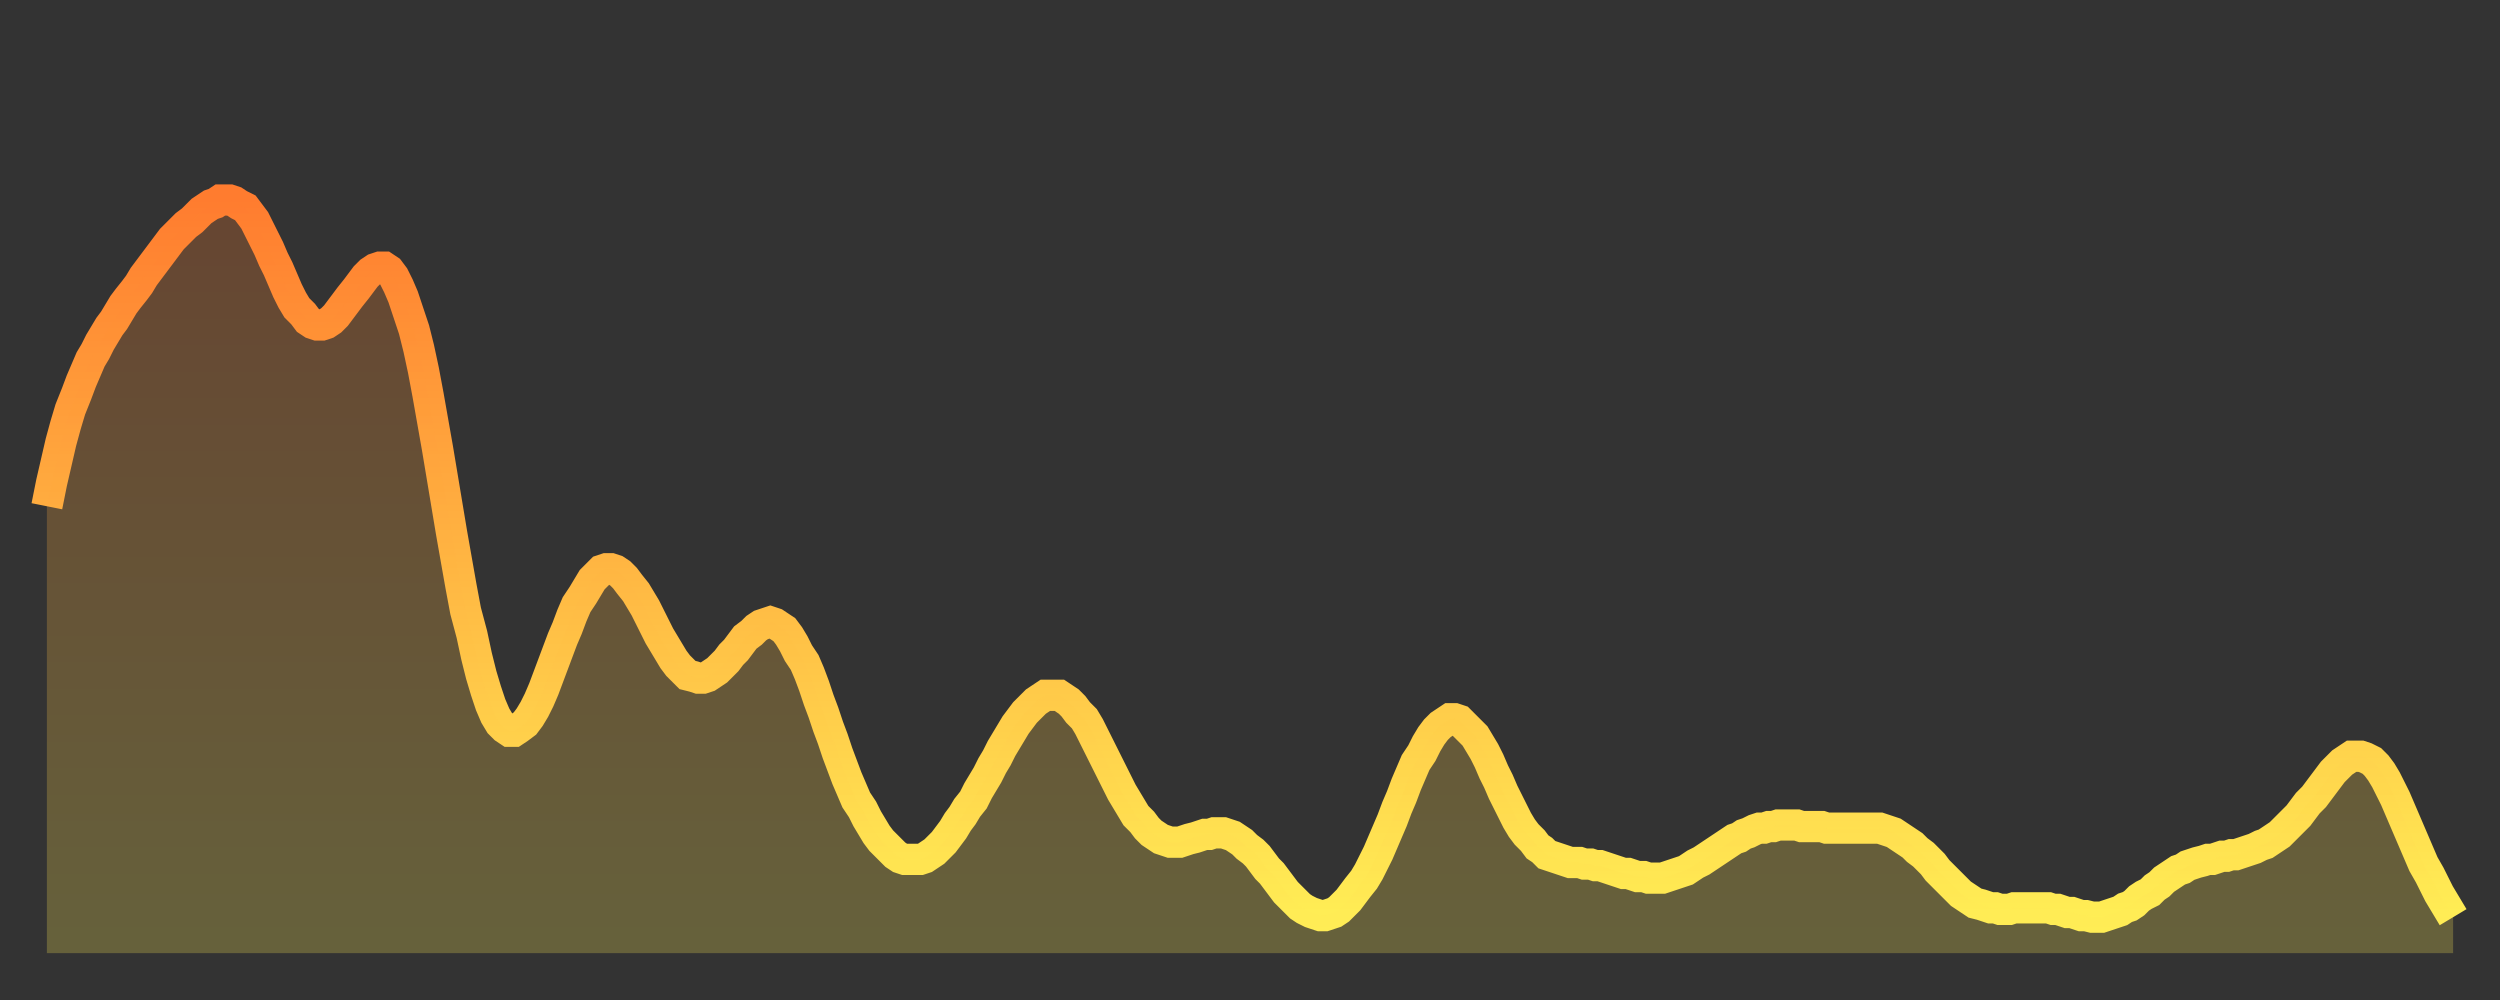
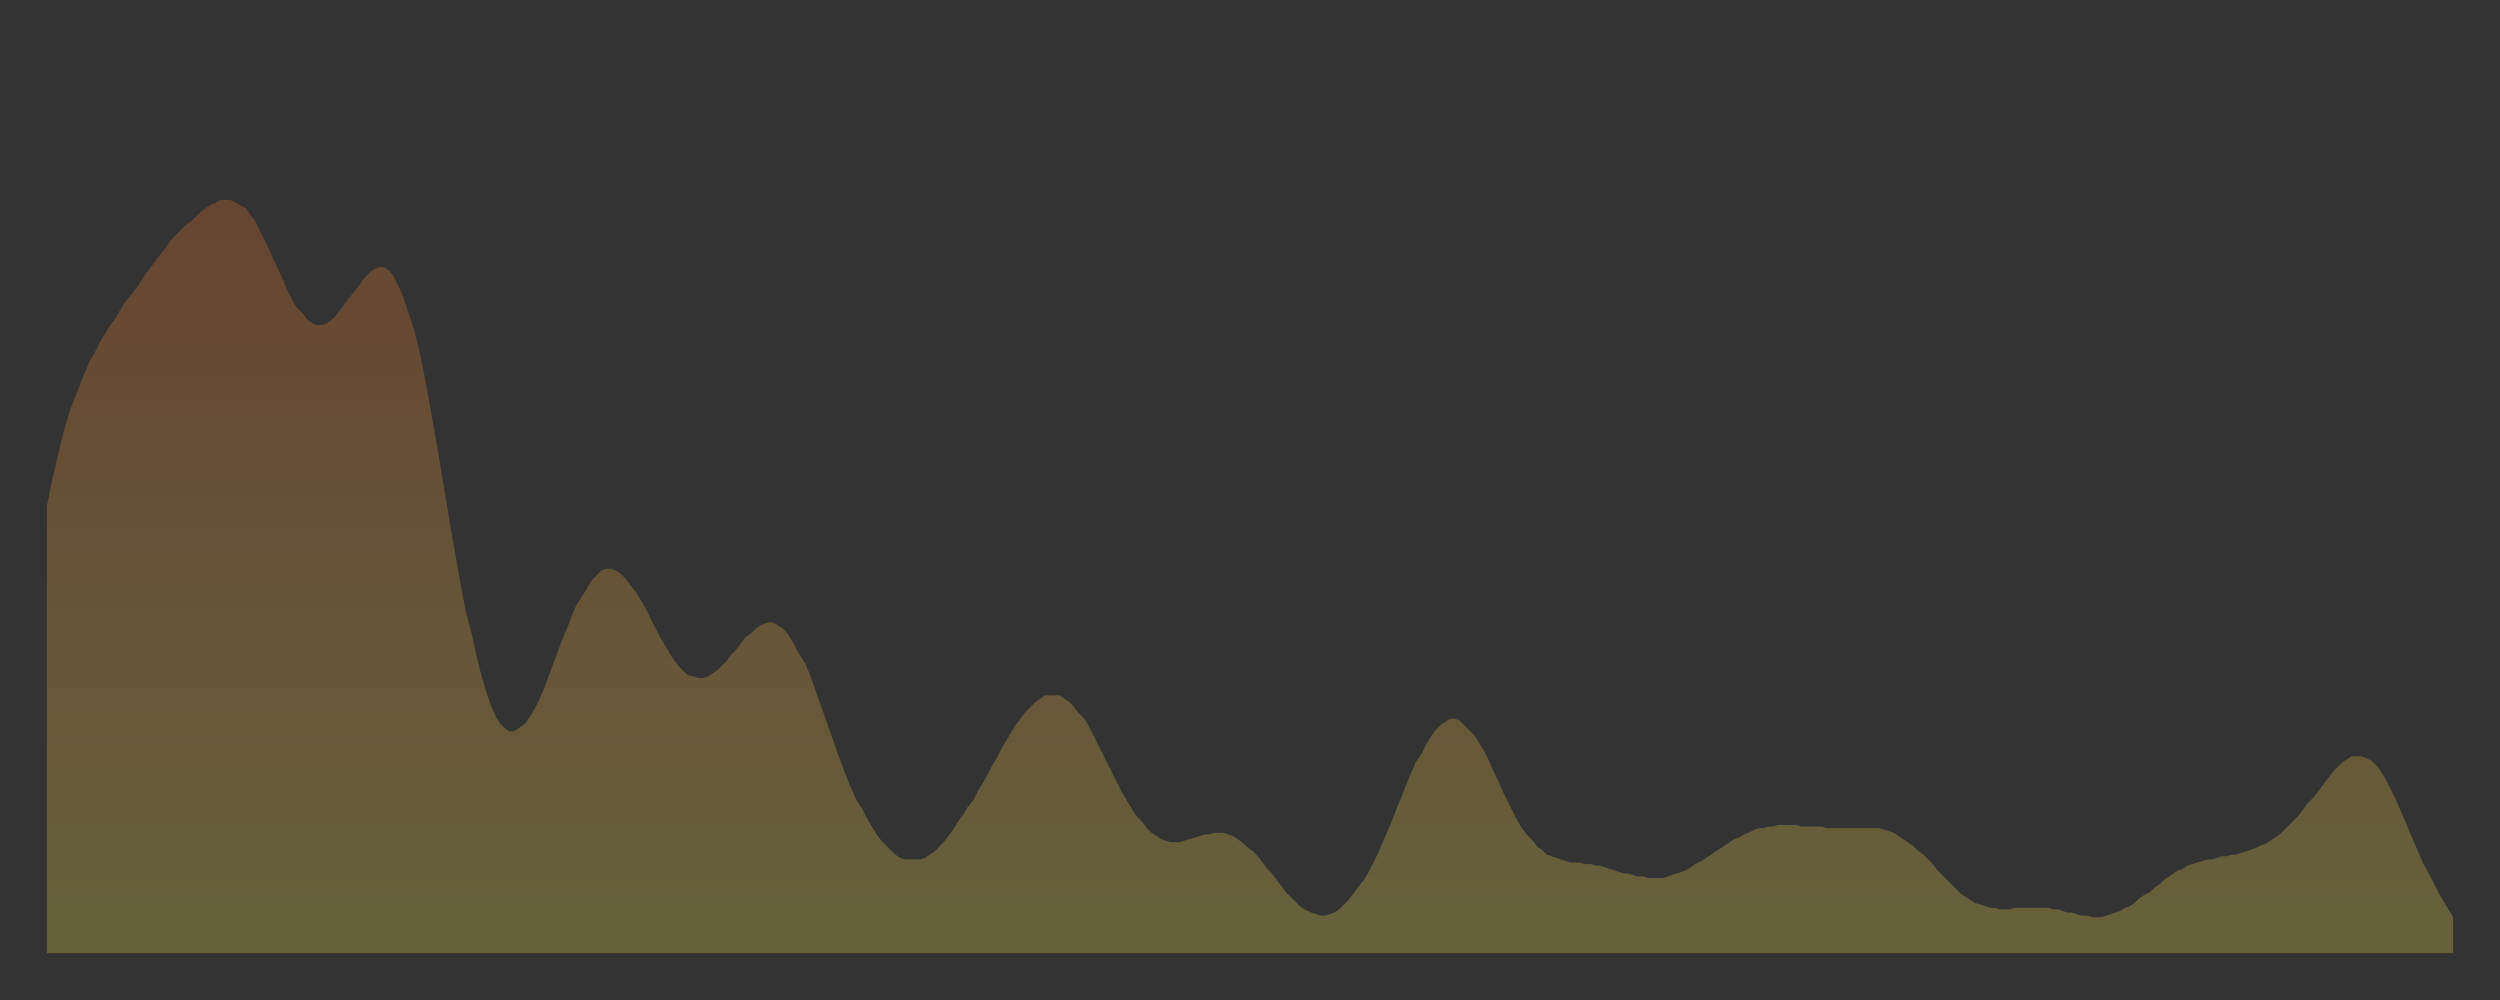
<svg xmlns="http://www.w3.org/2000/svg" baseProfile="full" height="64" version="1.1" width="160">
  <rect width="100%" height="100%" fill="#333333" stroke="none" />
  <defs>
    <linearGradient id="id19818" x1="0" x2="0" y1="0" y2="1">
      <stop offset="0%" stop-color="#ff7c2f" />
      <stop offset="50%" stop-color="#ffb542" />
      <stop offset="100%" stop-color="#ffee55" />
    </linearGradient>
  </defs>
  <g transform="translate(3,3)">
    <g>
-       <path d="M 0.0 29.4 0.3 27.9 0.6 26.6 0.9 25.3 1.2 24.2 1.5 23.2 1.9 22.2 2.2 21.4 2.5 20.7 2.8 20.0 3.1 19.5 3.4 18.9 3.7 18.4 4.0 17.9 4.3 17.5 4.6 17.0 4.9 16.5 5.2 16.1 5.6 15.6 5.9 15.2 6.2 14.7 6.5 14.3 6.8 13.9 7.1 13.5 7.4 13.1 7.7 12.7 8.0 12.3 8.3 12.0 8.6 11.7 8.9 11.4 9.3 11.1 9.6 10.8 9.9 10.5 10.2 10.3 10.5 10.1 10.8 10.0 11.1 9.8 11.4 9.8 11.7 9.8 12.0 9.9 12.3 10.1 12.7 10.3 13.0 10.7 13.3 11.1 13.6 11.7 13.9 12.3 14.2 12.9 14.5 13.6 14.8 14.2 15.1 14.9 15.4 15.6 15.7 16.2 16.0 16.7 16.4 17.1 16.7 17.5 17.0 17.7 17.3 17.8 17.6 17.8 17.9 17.7 18.2 17.5 18.5 17.2 18.8 16.8 19.1 16.4 19.4 16.0 19.8 15.5 20.1 15.1 20.4 14.7 20.7 14.4 21.0 14.2 21.3 14.1 21.6 14.1 21.9 14.3 22.2 14.7 22.5 15.3 22.8 16.0 23.1 16.9 23.5 18.1 23.8 19.3 24.1 20.7 24.4 22.3 24.7 24.0 25.0 25.7 25.3 27.5 25.6 29.3 25.9 31.1 26.2 32.8 26.5 34.5 26.8 36.1 27.2 37.6 27.5 39.0 27.8 40.2 28.1 41.2 28.4 42.1 28.7 42.8 29.0 43.3 29.3 43.6 29.6 43.8 29.9 43.8 30.2 43.6 30.6 43.3 30.9 42.9 31.2 42.4 31.5 41.8 31.8 41.1 32.1 40.3 32.4 39.5 32.7 38.7 33.0 37.9 33.3 37.2 33.6 36.4 33.9 35.7 34.3 35.1 34.6 34.6 34.9 34.1 35.2 33.8 35.5 33.5 35.8 33.4 36.1 33.4 36.4 33.5 36.7 33.7 37.0 34.0 37.3 34.4 37.7 34.9 38.0 35.4 38.3 35.9 38.6 36.5 38.9 37.1 39.2 37.7 39.5 38.2 39.8 38.7 40.1 39.2 40.4 39.6 40.7 39.9 41.0 40.2 41.4 40.3 41.7 40.4 42.0 40.4 42.3 40.3 42.6 40.1 42.9 39.9 43.2 39.6 43.5 39.3 43.8 38.9 44.1 38.6 44.4 38.2 44.7 37.8 45.1 37.5 45.4 37.2 45.7 37.0 46.0 36.9 46.3 36.8 46.6 36.9 46.9 37.1 47.2 37.3 47.5 37.7 47.8 38.2 48.1 38.8 48.5 39.4 48.8 40.1 49.1 40.9 49.4 41.8 49.7 42.6 50.0 43.5 50.3 44.3 50.6 45.2 50.9 46.0 51.2 46.8 51.5 47.5 51.8 48.2 52.2 48.8 52.5 49.4 52.8 49.9 53.1 50.4 53.4 50.8 53.7 51.1 54.0 51.4 54.3 51.7 54.6 51.9 54.9 52.0 55.2 52.0 55.6 52.0 55.9 52.0 56.2 51.9 56.5 51.7 56.8 51.5 57.1 51.2 57.4 50.9 57.7 50.5 58.0 50.1 58.3 49.6 58.6 49.2 58.9 48.7 59.3 48.2 59.6 47.6 59.9 47.1 60.2 46.6 60.5 46.0 60.8 45.5 61.1 44.9 61.4 44.4 61.7 43.9 62.0 43.4 62.3 43.0 62.6 42.6 63.0 42.2 63.3 41.9 63.6 41.7 63.9 41.5 64.2 41.5 64.5 41.5 64.8 41.5 65.1 41.7 65.4 41.9 65.7 42.2 66.0 42.6 66.4 43.0 66.7 43.5 67.0 44.1 67.3 44.7 67.6 45.3 67.9 45.9 68.2 46.5 68.5 47.1 68.8 47.7 69.1 48.2 69.4 48.7 69.7 49.2 70.1 49.6 70.4 50.0 70.7 50.3 71.0 50.5 71.3 50.7 71.6 50.8 71.9 50.9 72.2 50.9 72.5 50.9 72.8 50.8 73.1 50.7 73.5 50.6 73.8 50.5 74.1 50.4 74.4 50.4 74.7 50.3 75.0 50.3 75.3 50.3 75.6 50.4 75.9 50.5 76.2 50.7 76.5 50.9 76.8 51.2 77.2 51.5 77.5 51.8 77.8 52.2 78.1 52.6 78.4 52.9 78.7 53.3 79.0 53.7 79.3 54.1 79.6 54.4 79.9 54.7 80.2 55.0 80.5 55.2 80.9 55.4 81.2 55.5 81.5 55.6 81.8 55.6 82.1 55.5 82.4 55.4 82.7 55.2 83.0 54.9 83.3 54.6 83.6 54.2 83.9 53.8 84.3 53.3 84.6 52.8 84.9 52.2 85.2 51.6 85.5 50.9 85.8 50.2 86.1 49.5 86.4 48.7 86.7 48.0 87.0 47.2 87.3 46.5 87.6 45.8 88.0 45.2 88.3 44.6 88.6 44.1 88.9 43.7 89.2 43.4 89.5 43.2 89.8 43.0 90.1 43.0 90.4 43.1 90.7 43.4 91.0 43.7 91.4 44.1 91.7 44.6 92.0 45.1 92.3 45.7 92.6 46.4 92.9 47.0 93.2 47.7 93.5 48.3 93.8 48.9 94.1 49.5 94.4 50.0 94.7 50.4 95.1 50.8 95.4 51.2 95.7 51.4 96.0 51.7 96.3 51.8 96.6 51.9 96.9 52.0 97.2 52.1 97.5 52.2 97.8 52.2 98.1 52.2 98.4 52.3 98.8 52.3 99.1 52.4 99.4 52.4 99.7 52.5 100.0 52.6 100.3 52.7 100.6 52.8 100.9 52.9 101.2 52.9 101.5 53.0 101.8 53.1 102.2 53.1 102.5 53.2 102.8 53.2 103.1 53.2 103.4 53.2 103.7 53.1 104.0 53.0 104.3 52.9 104.6 52.8 104.9 52.7 105.2 52.5 105.5 52.3 105.9 52.1 106.2 51.9 106.5 51.7 106.8 51.5 107.1 51.3 107.4 51.1 107.7 50.9 108.0 50.7 108.3 50.6 108.6 50.4 108.9 50.3 109.3 50.1 109.6 50.0 109.9 50.0 110.2 49.9 110.5 49.9 110.8 49.8 111.1 49.8 111.4 49.8 111.7 49.8 112.0 49.8 112.3 49.9 112.6 49.9 113.0 49.9 113.3 49.9 113.6 49.9 113.9 50.0 114.2 50.0 114.5 50.0 114.8 50.0 115.1 50.0 115.4 50.0 115.7 50.0 116.0 50.0 116.3 50.0 116.7 50.0 117.0 50.0 117.3 50.0 117.6 50.1 117.9 50.2 118.2 50.3 118.5 50.5 118.8 50.7 119.1 50.9 119.4 51.1 119.7 51.4 120.1 51.7 120.4 52.0 120.7 52.3 121.0 52.7 121.3 53.0 121.6 53.3 121.9 53.6 122.2 53.9 122.5 54.2 122.8 54.4 123.1 54.6 123.4 54.8 123.8 54.9 124.1 55.0 124.4 55.1 124.7 55.1 125.0 55.2 125.3 55.2 125.6 55.2 125.9 55.1 126.2 55.1 126.5 55.1 126.8 55.1 127.2 55.1 127.5 55.1 127.8 55.1 128.1 55.1 128.4 55.2 128.7 55.2 129.0 55.3 129.3 55.4 129.6 55.4 129.9 55.5 130.2 55.6 130.5 55.6 130.9 55.7 131.2 55.7 131.5 55.7 131.8 55.6 132.1 55.5 132.4 55.4 132.7 55.3 133.0 55.1 133.3 55.0 133.6 54.8 133.9 54.5 134.2 54.3 134.6 54.1 134.9 53.8 135.2 53.6 135.5 53.3 135.8 53.1 136.1 52.9 136.4 52.7 136.7 52.6 137.0 52.4 137.3 52.3 137.6 52.2 138.0 52.1 138.3 52.0 138.6 52.0 138.9 51.9 139.2 51.8 139.5 51.8 139.8 51.7 140.1 51.7 140.4 51.6 140.7 51.5 141.0 51.4 141.3 51.3 141.7 51.1 142.0 51.0 142.3 50.8 142.6 50.6 142.9 50.4 143.2 50.1 143.5 49.8 143.8 49.5 144.1 49.2 144.4 48.8 144.7 48.4 145.1 48.0 145.4 47.6 145.7 47.2 146.0 46.8 146.3 46.4 146.6 46.1 146.9 45.8 147.2 45.6 147.5 45.4 147.8 45.4 148.1 45.4 148.4 45.5 148.8 45.7 149.1 46.0 149.4 46.4 149.7 46.9 150.0 47.5 150.3 48.1 150.6 48.8 150.9 49.5 151.2 50.2 151.5 50.9 151.8 51.6 152.1 52.3 152.5 53.0 152.8 53.6 153.1 54.2 153.4 54.7 153.7 55.2 154.0 55.7" fill="none" id="graph-curve" opacity="1" stroke="url(#id19818)" stroke-width="2" />
      <path d="M 0 58 L 0.0 29.4 0.3 27.9 0.6 26.6 0.9 25.3 1.2 24.2 1.5 23.2 1.9 22.2 2.2 21.4 2.5 20.7 2.8 20.0 3.1 19.5 3.4 18.9 3.7 18.4 4.0 17.9 4.3 17.5 4.6 17.0 4.9 16.5 5.2 16.1 5.6 15.6 5.9 15.2 6.2 14.7 6.5 14.3 6.8 13.9 7.1 13.5 7.4 13.1 7.7 12.7 8.0 12.3 8.3 12.0 8.6 11.7 8.9 11.4 9.3 11.1 9.6 10.8 9.9 10.5 10.2 10.3 10.5 10.1 10.8 10.0 11.1 9.8 11.4 9.8 11.7 9.8 12.0 9.9 12.3 10.1 12.7 10.3 13.0 10.7 13.3 11.1 13.6 11.7 13.9 12.3 14.2 12.9 14.5 13.6 14.8 14.2 15.1 14.9 15.4 15.6 15.7 16.2 16.0 16.7 16.4 17.1 16.7 17.5 17.0 17.7 17.3 17.8 17.6 17.8 17.9 17.7 18.2 17.5 18.5 17.2 18.8 16.8 19.1 16.4 19.4 16.0 19.8 15.5 20.1 15.1 20.4 14.7 20.7 14.4 21.0 14.2 21.3 14.1 21.6 14.1 21.9 14.3 22.2 14.7 22.5 15.3 22.8 16.0 23.1 16.9 23.5 18.1 23.8 19.3 24.1 20.7 24.4 22.3 24.7 24.0 25.0 25.7 25.3 27.5 25.6 29.3 25.9 31.1 26.2 32.8 26.5 34.5 26.8 36.1 27.2 37.6 27.5 39.0 27.8 40.2 28.1 41.2 28.4 42.1 28.7 42.8 29.0 43.3 29.3 43.6 29.6 43.8 29.9 43.8 30.2 43.6 30.6 43.3 30.9 42.9 31.2 42.4 31.5 41.8 31.8 41.1 32.1 40.3 32.4 39.5 32.7 38.7 33.0 37.9 33.3 37.2 33.6 36.4 33.9 35.7 34.3 35.1 34.6 34.6 34.9 34.1 35.2 33.8 35.5 33.5 35.8 33.4 36.1 33.4 36.4 33.5 36.7 33.7 37.0 34.0 37.3 34.4 37.7 34.9 38.0 35.4 38.3 35.9 38.6 36.5 38.9 37.1 39.2 37.7 39.5 38.2 39.8 38.7 40.1 39.2 40.4 39.6 40.7 39.9 41.0 40.2 41.4 40.3 41.7 40.4 42.0 40.4 42.3 40.3 42.6 40.1 42.9 39.9 43.2 39.6 43.5 39.3 43.8 38.9 44.1 38.6 44.4 38.2 44.7 37.8 45.1 37.5 45.4 37.2 45.7 37.0 46.0 36.9 46.3 36.8 46.6 36.9 46.9 37.1 47.2 37.3 47.5 37.7 47.8 38.2 48.1 38.8 48.5 39.4 48.8 40.1 49.1 40.9 49.4 41.8 49.7 42.6 50.0 43.5 50.3 44.3 50.6 45.2 50.9 46.0 51.2 46.8 51.5 47.5 51.8 48.2 52.2 48.8 52.5 49.4 52.8 49.9 53.1 50.4 53.4 50.8 53.7 51.1 54.0 51.4 54.3 51.7 54.6 51.9 54.9 52.0 55.2 52.0 55.6 52.0 55.9 52.0 56.2 51.9 56.5 51.7 56.8 51.5 57.1 51.2 57.4 50.9 57.7 50.5 58.0 50.1 58.3 49.6 58.6 49.2 58.9 48.7 59.3 48.2 59.6 47.6 59.9 47.1 60.2 46.6 60.5 46.0 60.8 45.5 61.1 44.9 61.4 44.4 61.7 43.9 62.0 43.4 62.3 43.0 62.6 42.6 63.0 42.2 63.3 41.9 63.6 41.7 63.9 41.5 64.2 41.5 64.5 41.5 64.8 41.5 65.1 41.7 65.4 41.9 65.7 42.2 66.0 42.6 66.4 43.0 66.7 43.5 67.0 44.1 67.3 44.7 67.6 45.3 67.9 45.9 68.2 46.5 68.5 47.1 68.8 47.7 69.1 48.2 69.4 48.7 69.7 49.2 70.1 49.6 70.4 50.0 70.7 50.3 71.0 50.5 71.3 50.7 71.6 50.8 71.9 50.9 72.2 50.9 72.5 50.9 72.8 50.8 73.1 50.7 73.5 50.6 73.8 50.5 74.1 50.4 74.4 50.4 74.7 50.3 75.0 50.3 75.3 50.3 75.6 50.4 75.9 50.5 76.2 50.7 76.5 50.9 76.8 51.2 77.2 51.5 77.5 51.8 77.8 52.2 78.1 52.6 78.4 52.9 78.7 53.3 79.0 53.7 79.3 54.1 79.6 54.4 79.9 54.7 80.2 55.0 80.5 55.2 80.9 55.4 81.2 55.5 81.5 55.6 81.8 55.6 82.1 55.5 82.4 55.4 82.7 55.2 83.0 54.9 83.3 54.6 83.6 54.2 83.9 53.8 84.3 53.3 84.6 52.8 84.9 52.2 85.2 51.6 85.5 50.9 85.8 50.2 86.1 49.5 86.4 48.7 86.7 48.0 87.0 47.2 87.3 46.5 87.6 45.8 88.0 45.2 88.3 44.6 88.6 44.1 88.9 43.7 89.2 43.4 89.5 43.2 89.8 43.0 90.1 43.0 90.4 43.1 90.7 43.4 91.0 43.7 91.4 44.1 91.7 44.6 92.0 45.1 92.3 45.7 92.6 46.4 92.9 47.0 93.2 47.7 93.5 48.3 93.8 48.9 94.1 49.5 94.4 50.0 94.7 50.4 95.1 50.8 95.4 51.2 95.7 51.4 96.0 51.7 96.3 51.8 96.6 51.9 96.9 52.0 97.2 52.1 97.5 52.2 97.8 52.2 98.1 52.2 98.4 52.3 98.8 52.3 99.1 52.4 99.4 52.4 99.7 52.5 100.0 52.6 100.3 52.7 100.6 52.8 100.9 52.9 101.2 52.9 101.5 53.0 101.8 53.1 102.2 53.1 102.5 53.2 102.8 53.2 103.1 53.2 103.4 53.2 103.7 53.1 104.0 53.0 104.3 52.9 104.6 52.8 104.9 52.7 105.2 52.5 105.5 52.3 105.9 52.1 106.2 51.9 106.5 51.7 106.8 51.5 107.1 51.3 107.4 51.1 107.7 50.9 108.0 50.7 108.3 50.6 108.6 50.4 108.9 50.3 109.3 50.1 109.6 50.0 109.9 50.0 110.2 49.9 110.5 49.9 110.8 49.8 111.1 49.8 111.4 49.8 111.7 49.8 112.0 49.8 112.3 49.9 112.6 49.9 113.0 49.9 113.3 49.9 113.6 49.9 113.9 50.0 114.2 50.0 114.5 50.0 114.8 50.0 115.1 50.0 115.4 50.0 115.7 50.0 116.0 50.0 116.3 50.0 116.7 50.0 117.0 50.0 117.3 50.0 117.6 50.1 117.9 50.2 118.2 50.3 118.5 50.5 118.8 50.7 119.1 50.9 119.4 51.1 119.7 51.4 120.1 51.7 120.4 52.0 120.7 52.3 121.0 52.7 121.3 53.0 121.6 53.3 121.9 53.6 122.2 53.9 122.5 54.2 122.8 54.4 123.1 54.6 123.4 54.8 123.8 54.9 124.1 55.0 124.4 55.1 124.7 55.1 125.0 55.2 125.3 55.2 125.6 55.2 125.9 55.1 126.2 55.1 126.5 55.1 126.8 55.1 127.2 55.1 127.5 55.1 127.8 55.1 128.1 55.1 128.4 55.2 128.7 55.2 129.0 55.3 129.3 55.4 129.6 55.4 129.9 55.5 130.2 55.6 130.5 55.6 130.9 55.7 131.2 55.7 131.5 55.7 131.8 55.6 132.1 55.5 132.4 55.4 132.7 55.3 133.0 55.1 133.3 55.0 133.6 54.8 133.9 54.5 134.2 54.3 134.6 54.1 134.9 53.8 135.2 53.6 135.5 53.3 135.8 53.1 136.1 52.9 136.4 52.7 136.7 52.6 137.0 52.4 137.3 52.3 137.6 52.2 138.0 52.1 138.3 52.0 138.6 52.0 138.9 51.9 139.2 51.8 139.5 51.8 139.8 51.7 140.1 51.7 140.4 51.6 140.7 51.5 141.0 51.4 141.3 51.3 141.7 51.1 142.0 51.0 142.3 50.8 142.6 50.6 142.9 50.4 143.2 50.1 143.5 49.8 143.8 49.5 144.1 49.2 144.4 48.8 144.7 48.4 145.1 48.0 145.4 47.6 145.7 47.2 146.0 46.8 146.3 46.4 146.6 46.1 146.9 45.8 147.2 45.6 147.5 45.4 147.8 45.4 148.1 45.4 148.4 45.5 148.8 45.7 149.1 46.0 149.4 46.4 149.7 46.9 150.0 47.5 150.3 48.1 150.6 48.8 150.9 49.5 151.2 50.2 151.5 50.9 151.8 51.6 152.1 52.3 152.5 53.0 152.8 53.6 153.1 54.2 153.4 54.7 153.7 55.2 154.0 55.7 154 58" fill="url(#id19818)" fill-opacity=".25" id="graph-shadow" />
    </g>
  </g>
</svg>